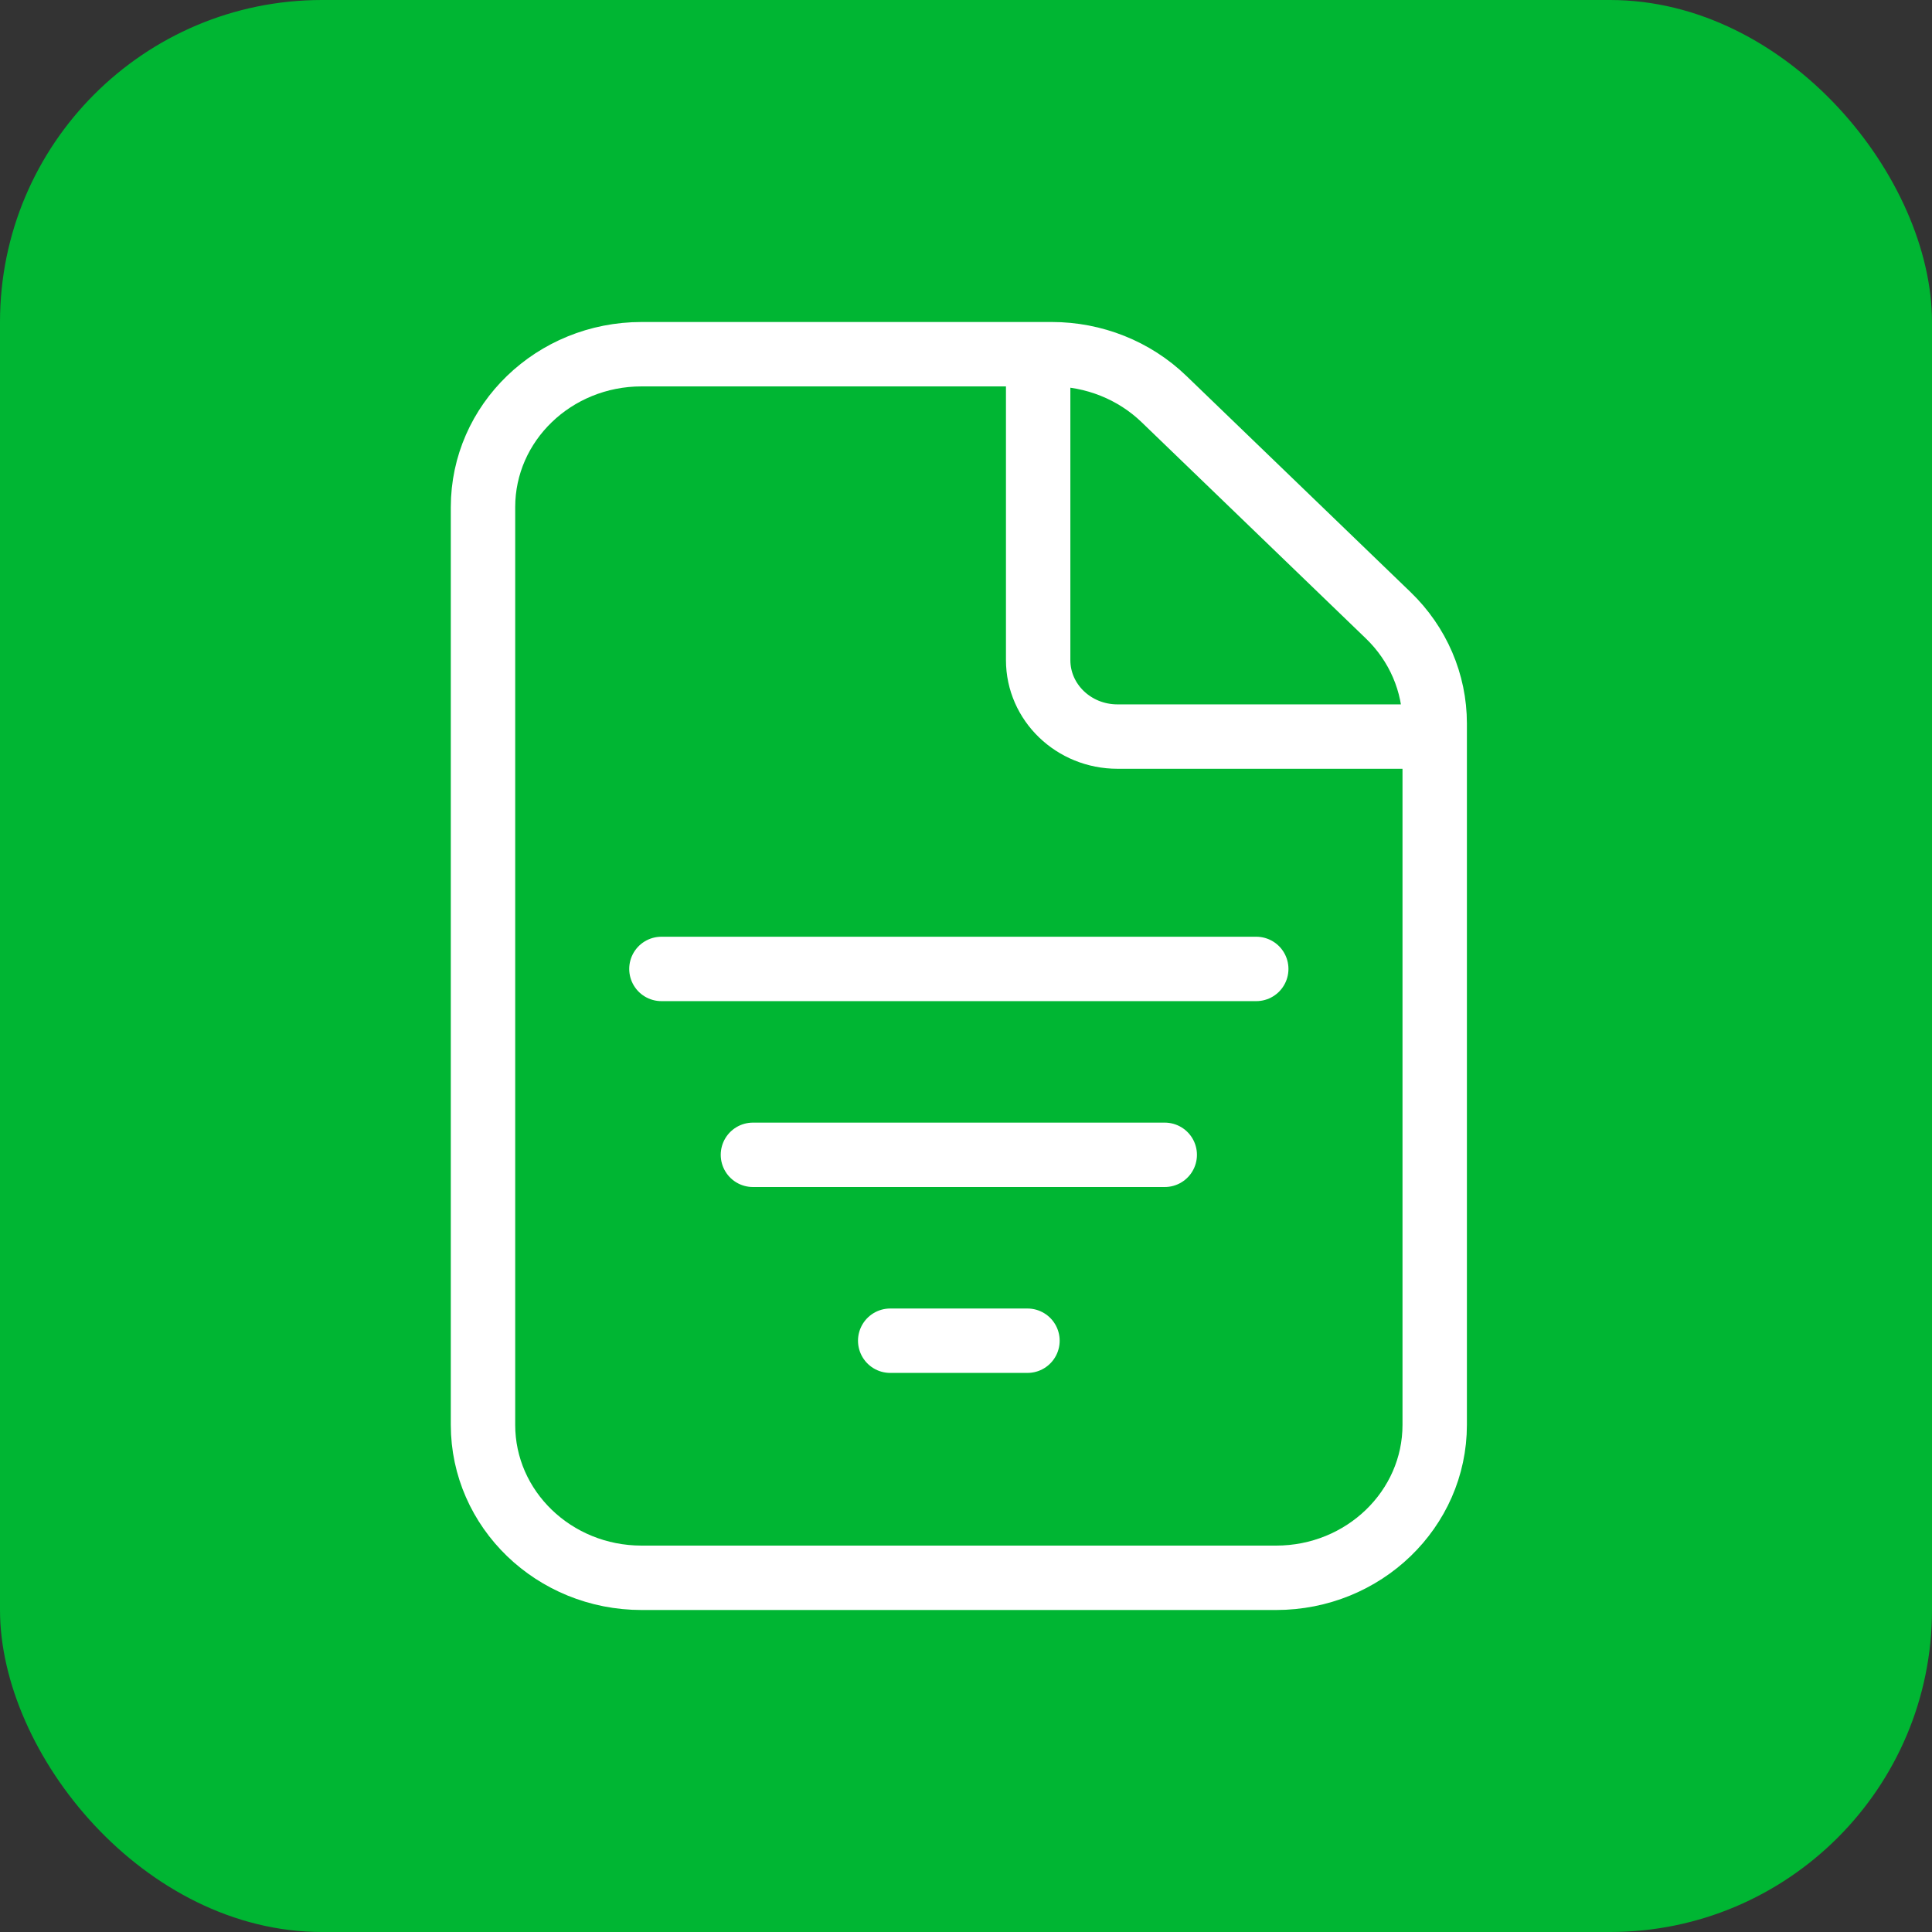
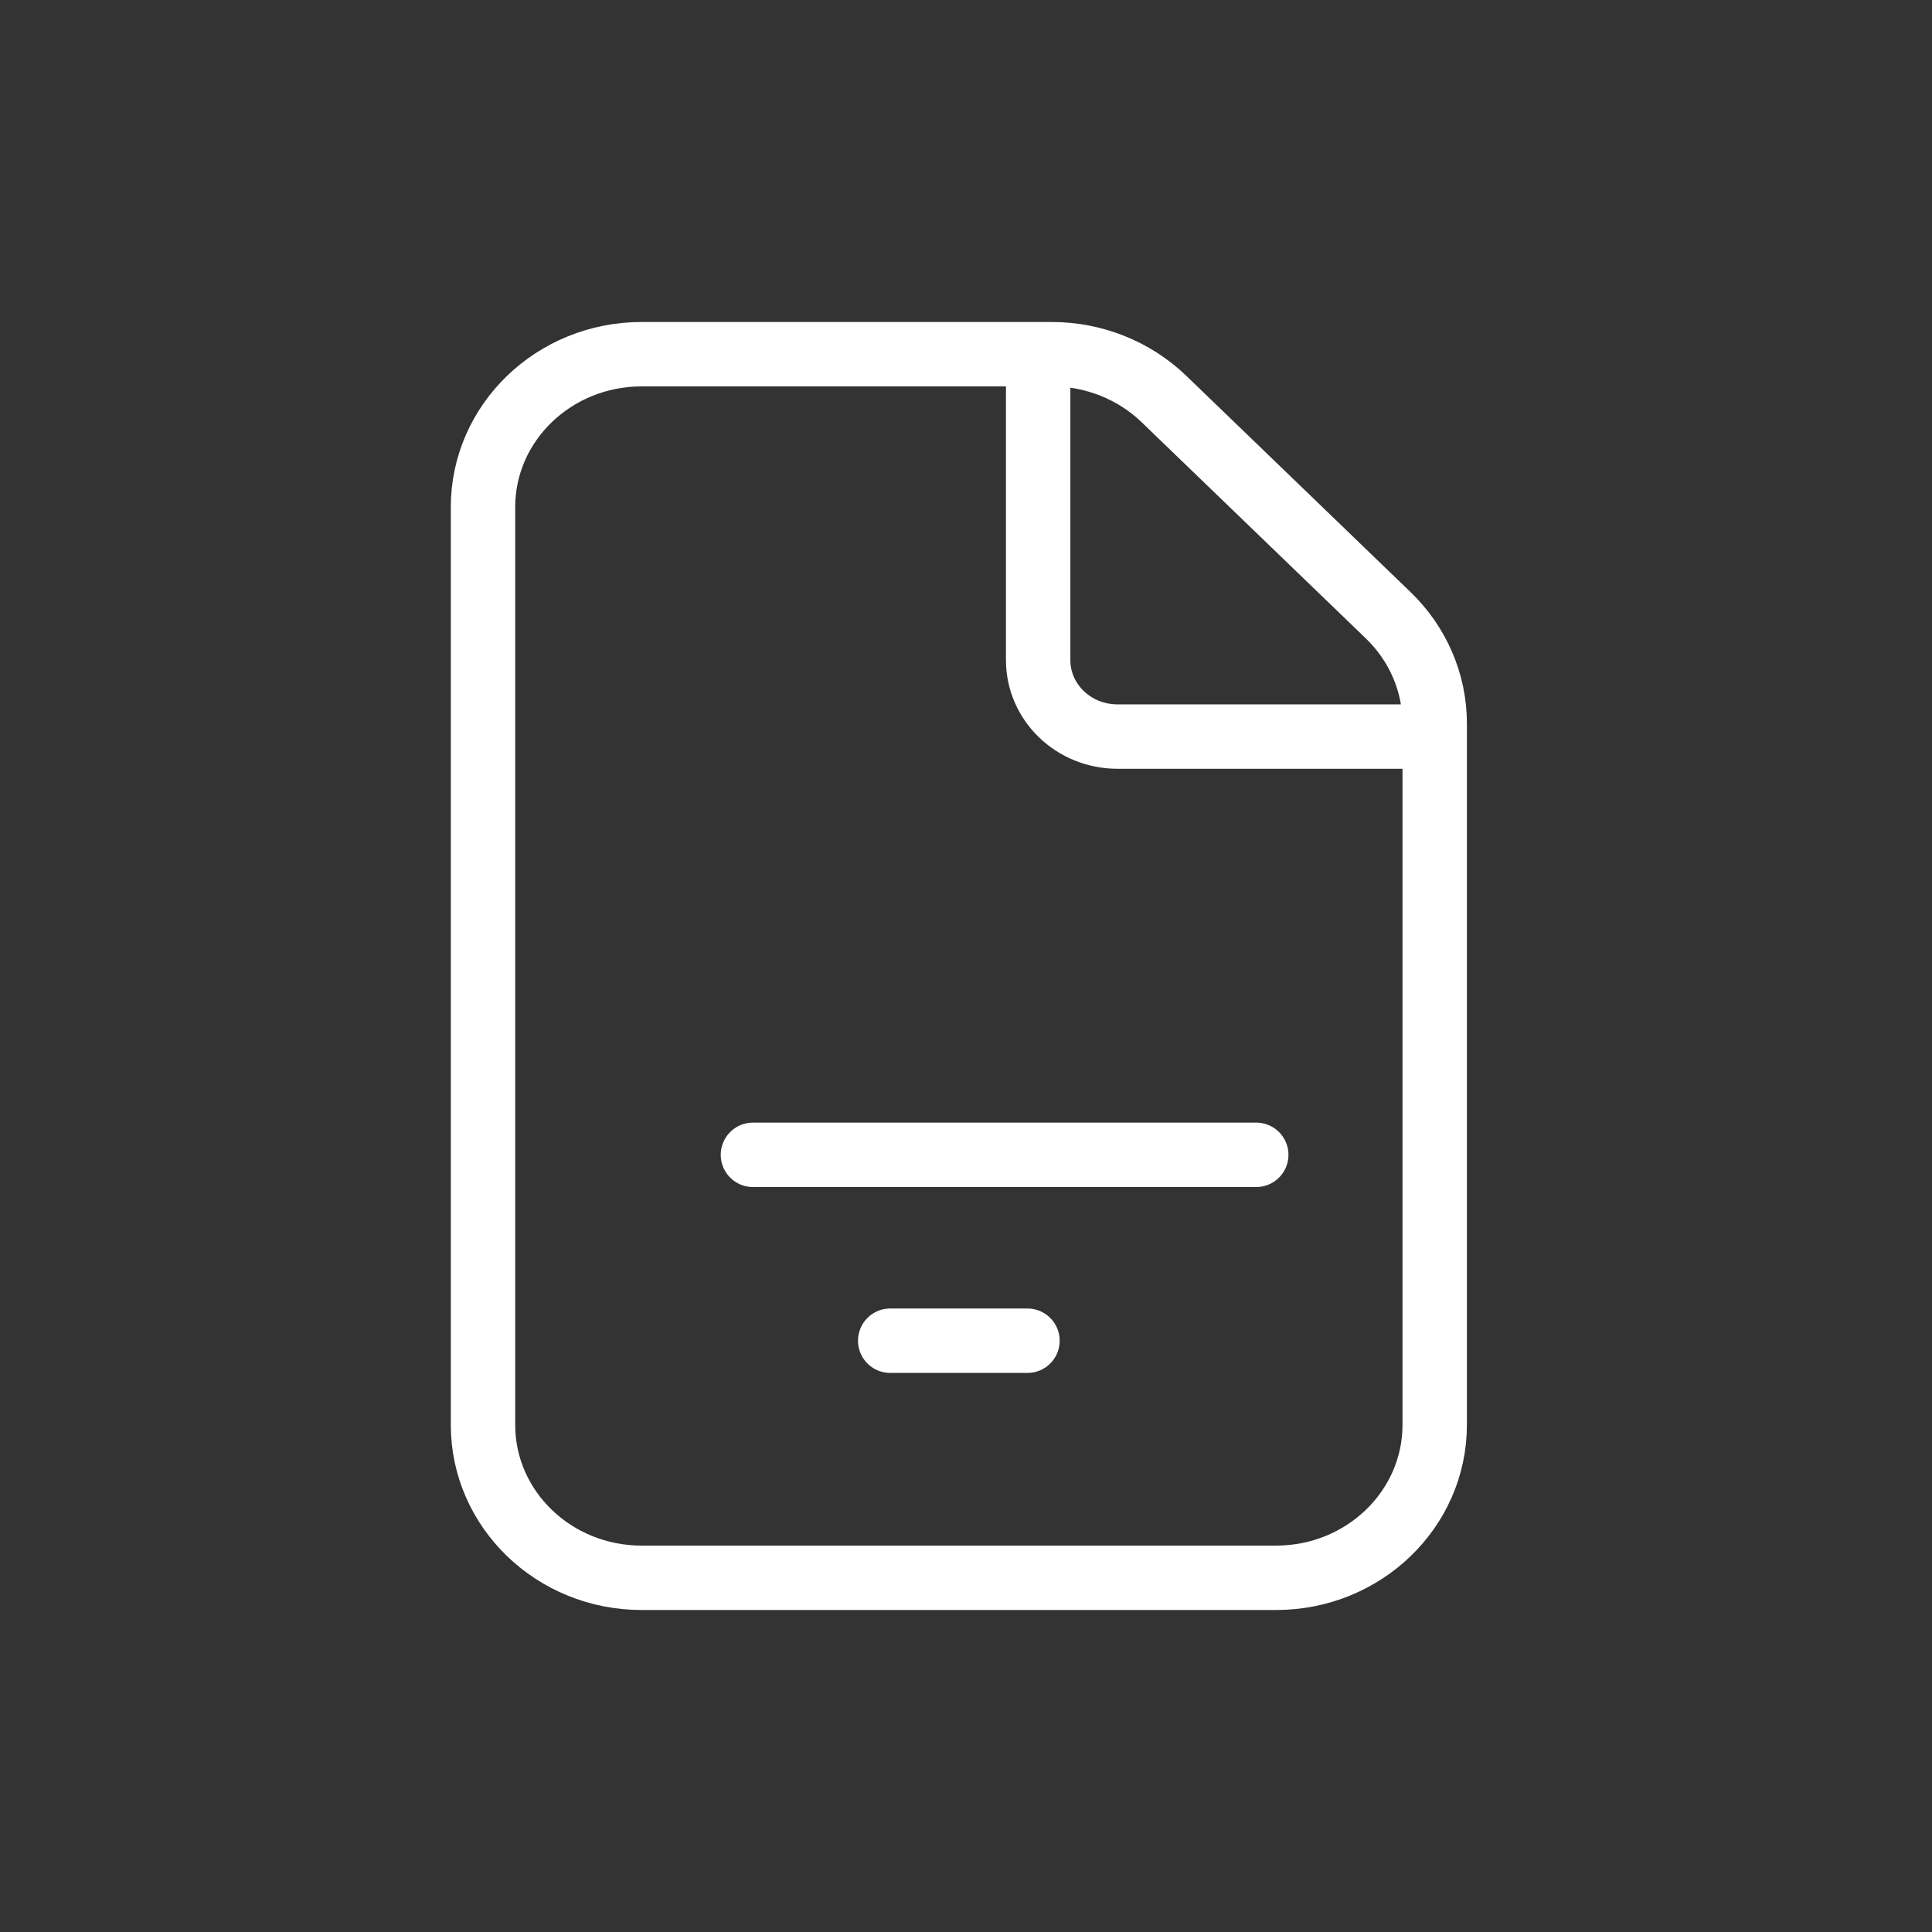
<svg xmlns="http://www.w3.org/2000/svg" width="60" height="60" viewBox="0 0 60 60" fill="none">
  <rect x="0" y="0" width="60" height="60" fill="#333333" stroke="none" />
-   <rect width="60" height="60" rx="10" fill="#00B633" />
  <path d="M32.241 11V20.5C32.241 21.812 33.343 22.875 34.704 22.875H44.556M32.663 11H19.926C17.205 11 15 13.127 15 15.75V44.25C15 46.873 17.205 49 19.926 49H39.63C42.35 49 44.556 46.873 44.556 44.25V22.468C44.556 21.208 44.037 20 43.113 19.109L36.147 12.391C35.223 11.5 33.97 11 32.663 11Z" stroke="white" stroke-width="2" />
-   <path d="M23.383 35.864H36.172M20.541 30.091H39.014M27.646 41.637H31.909" stroke="white" stroke-width="2" stroke-linecap="round" stroke-linejoin="round" />
+   <path d="M23.383 35.864H36.172H39.014M27.646 41.637H31.909" stroke="white" stroke-width="2" stroke-linecap="round" stroke-linejoin="round" />
</svg>